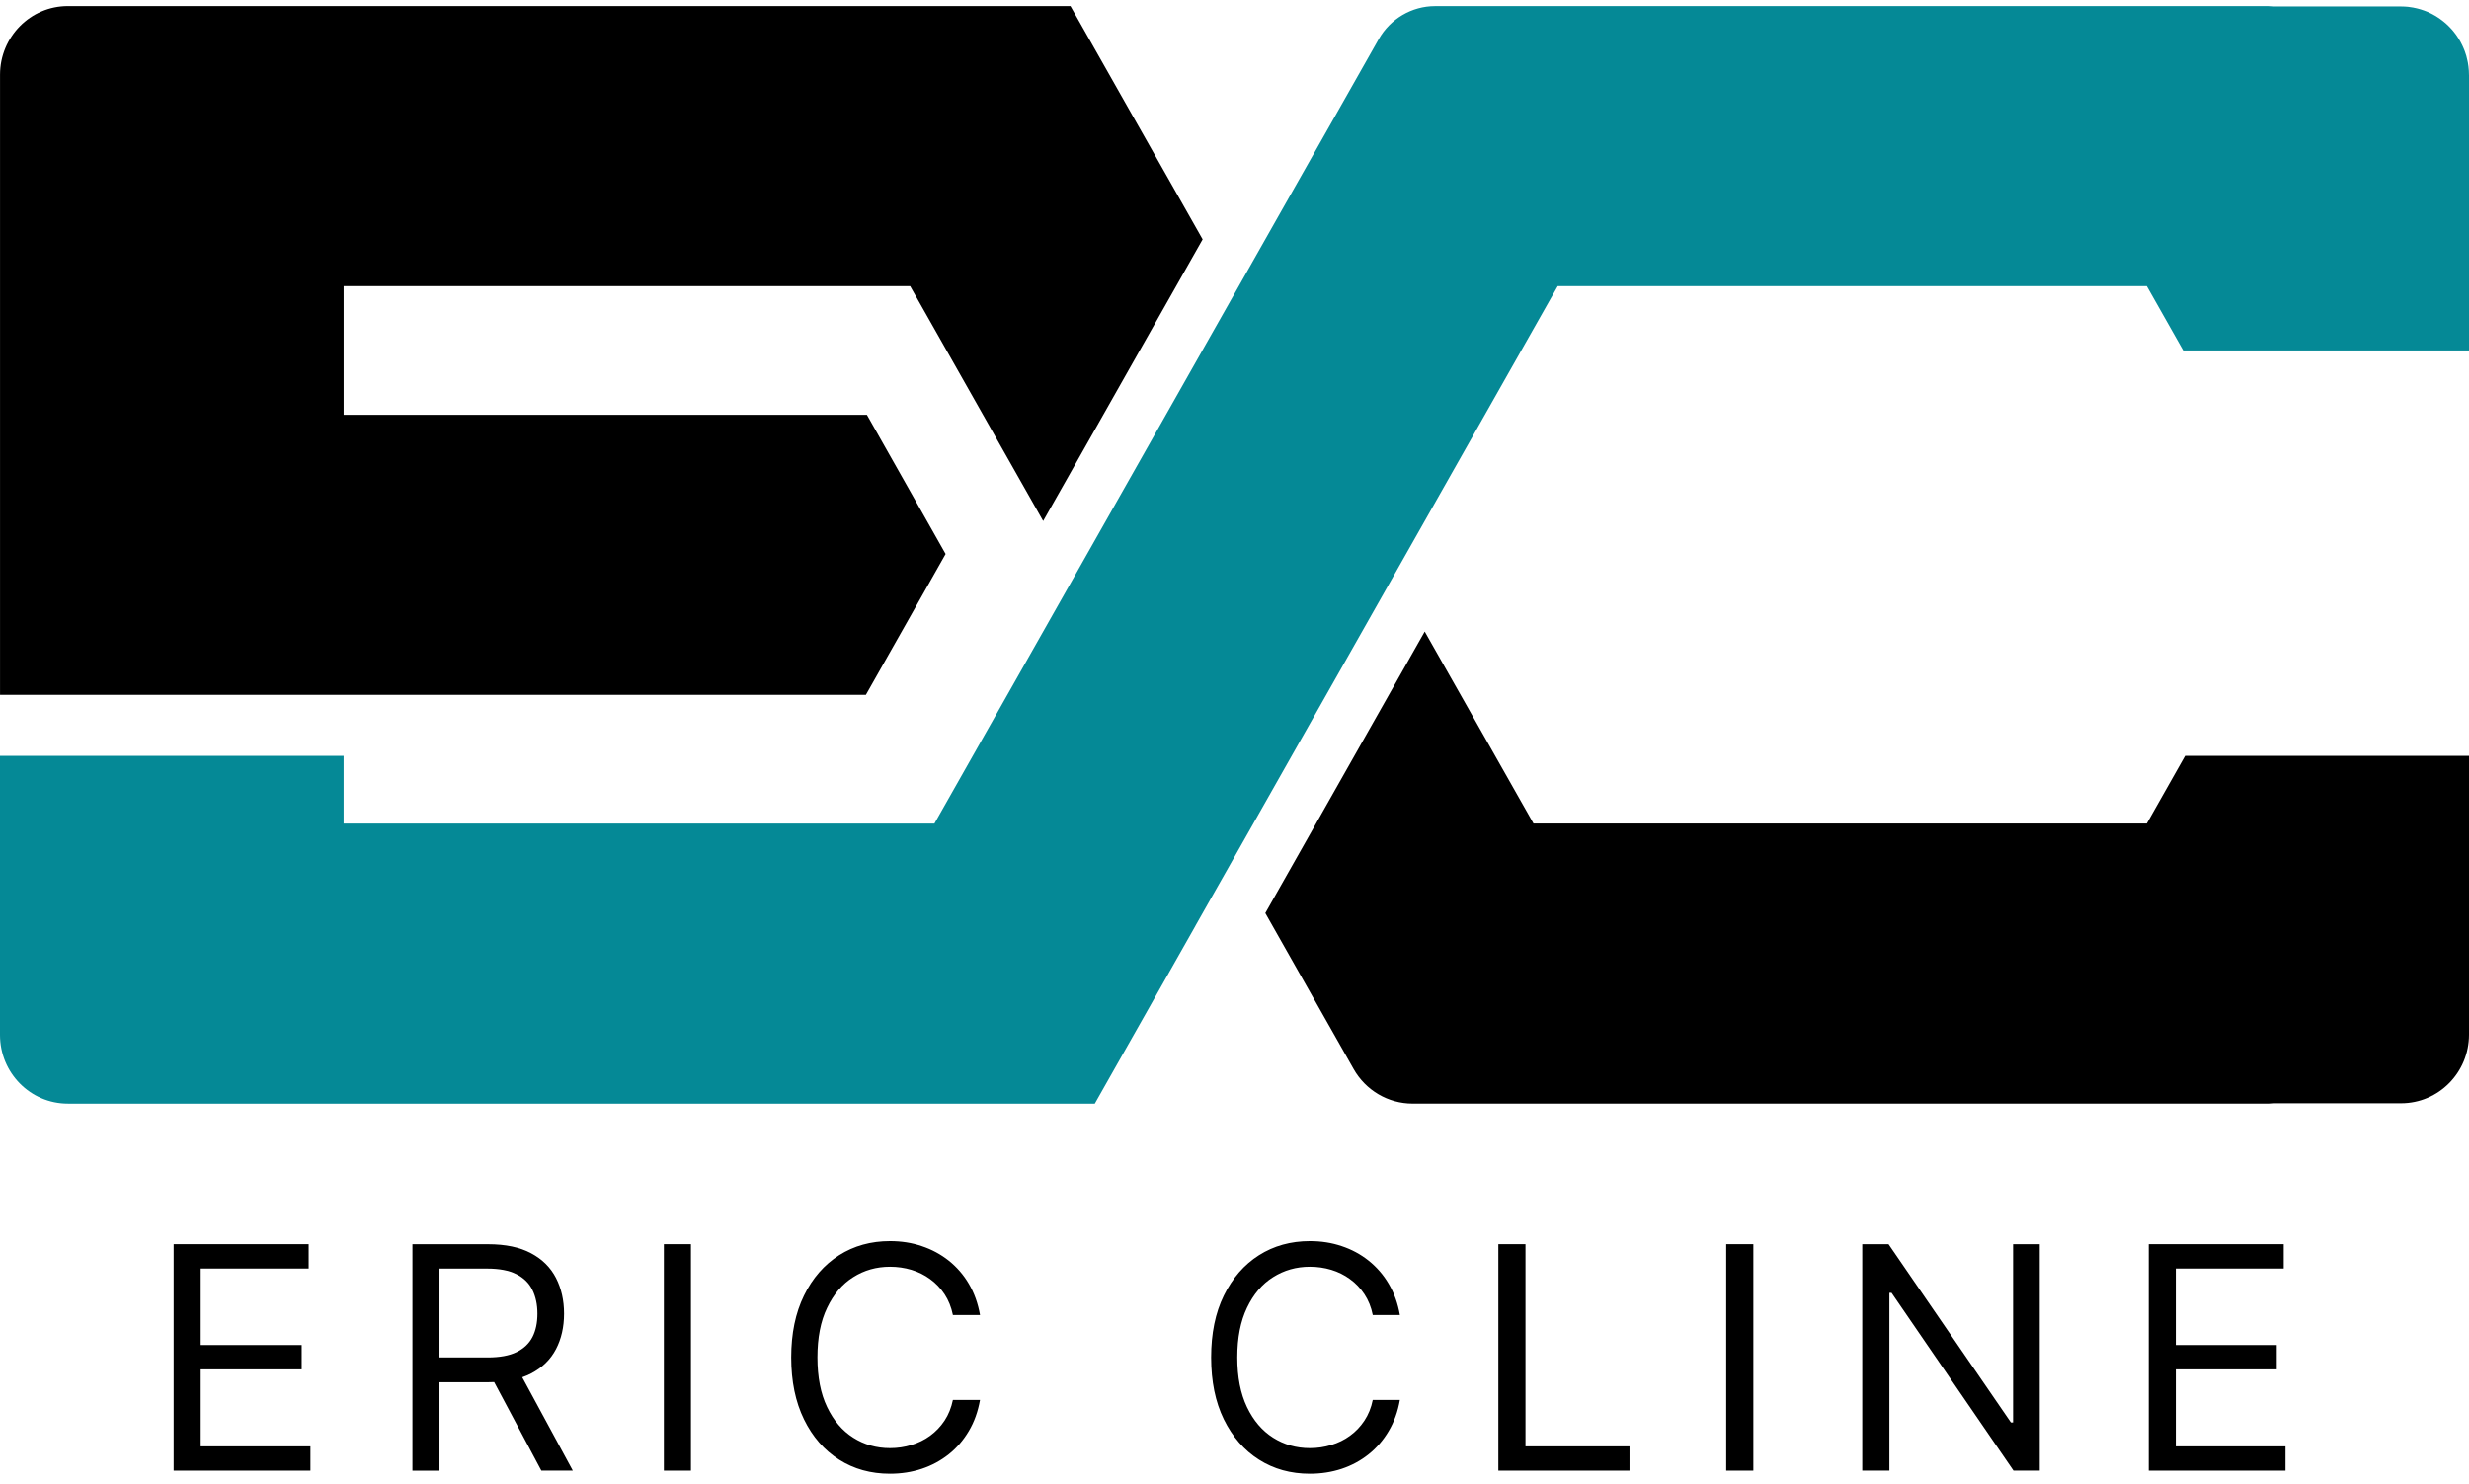
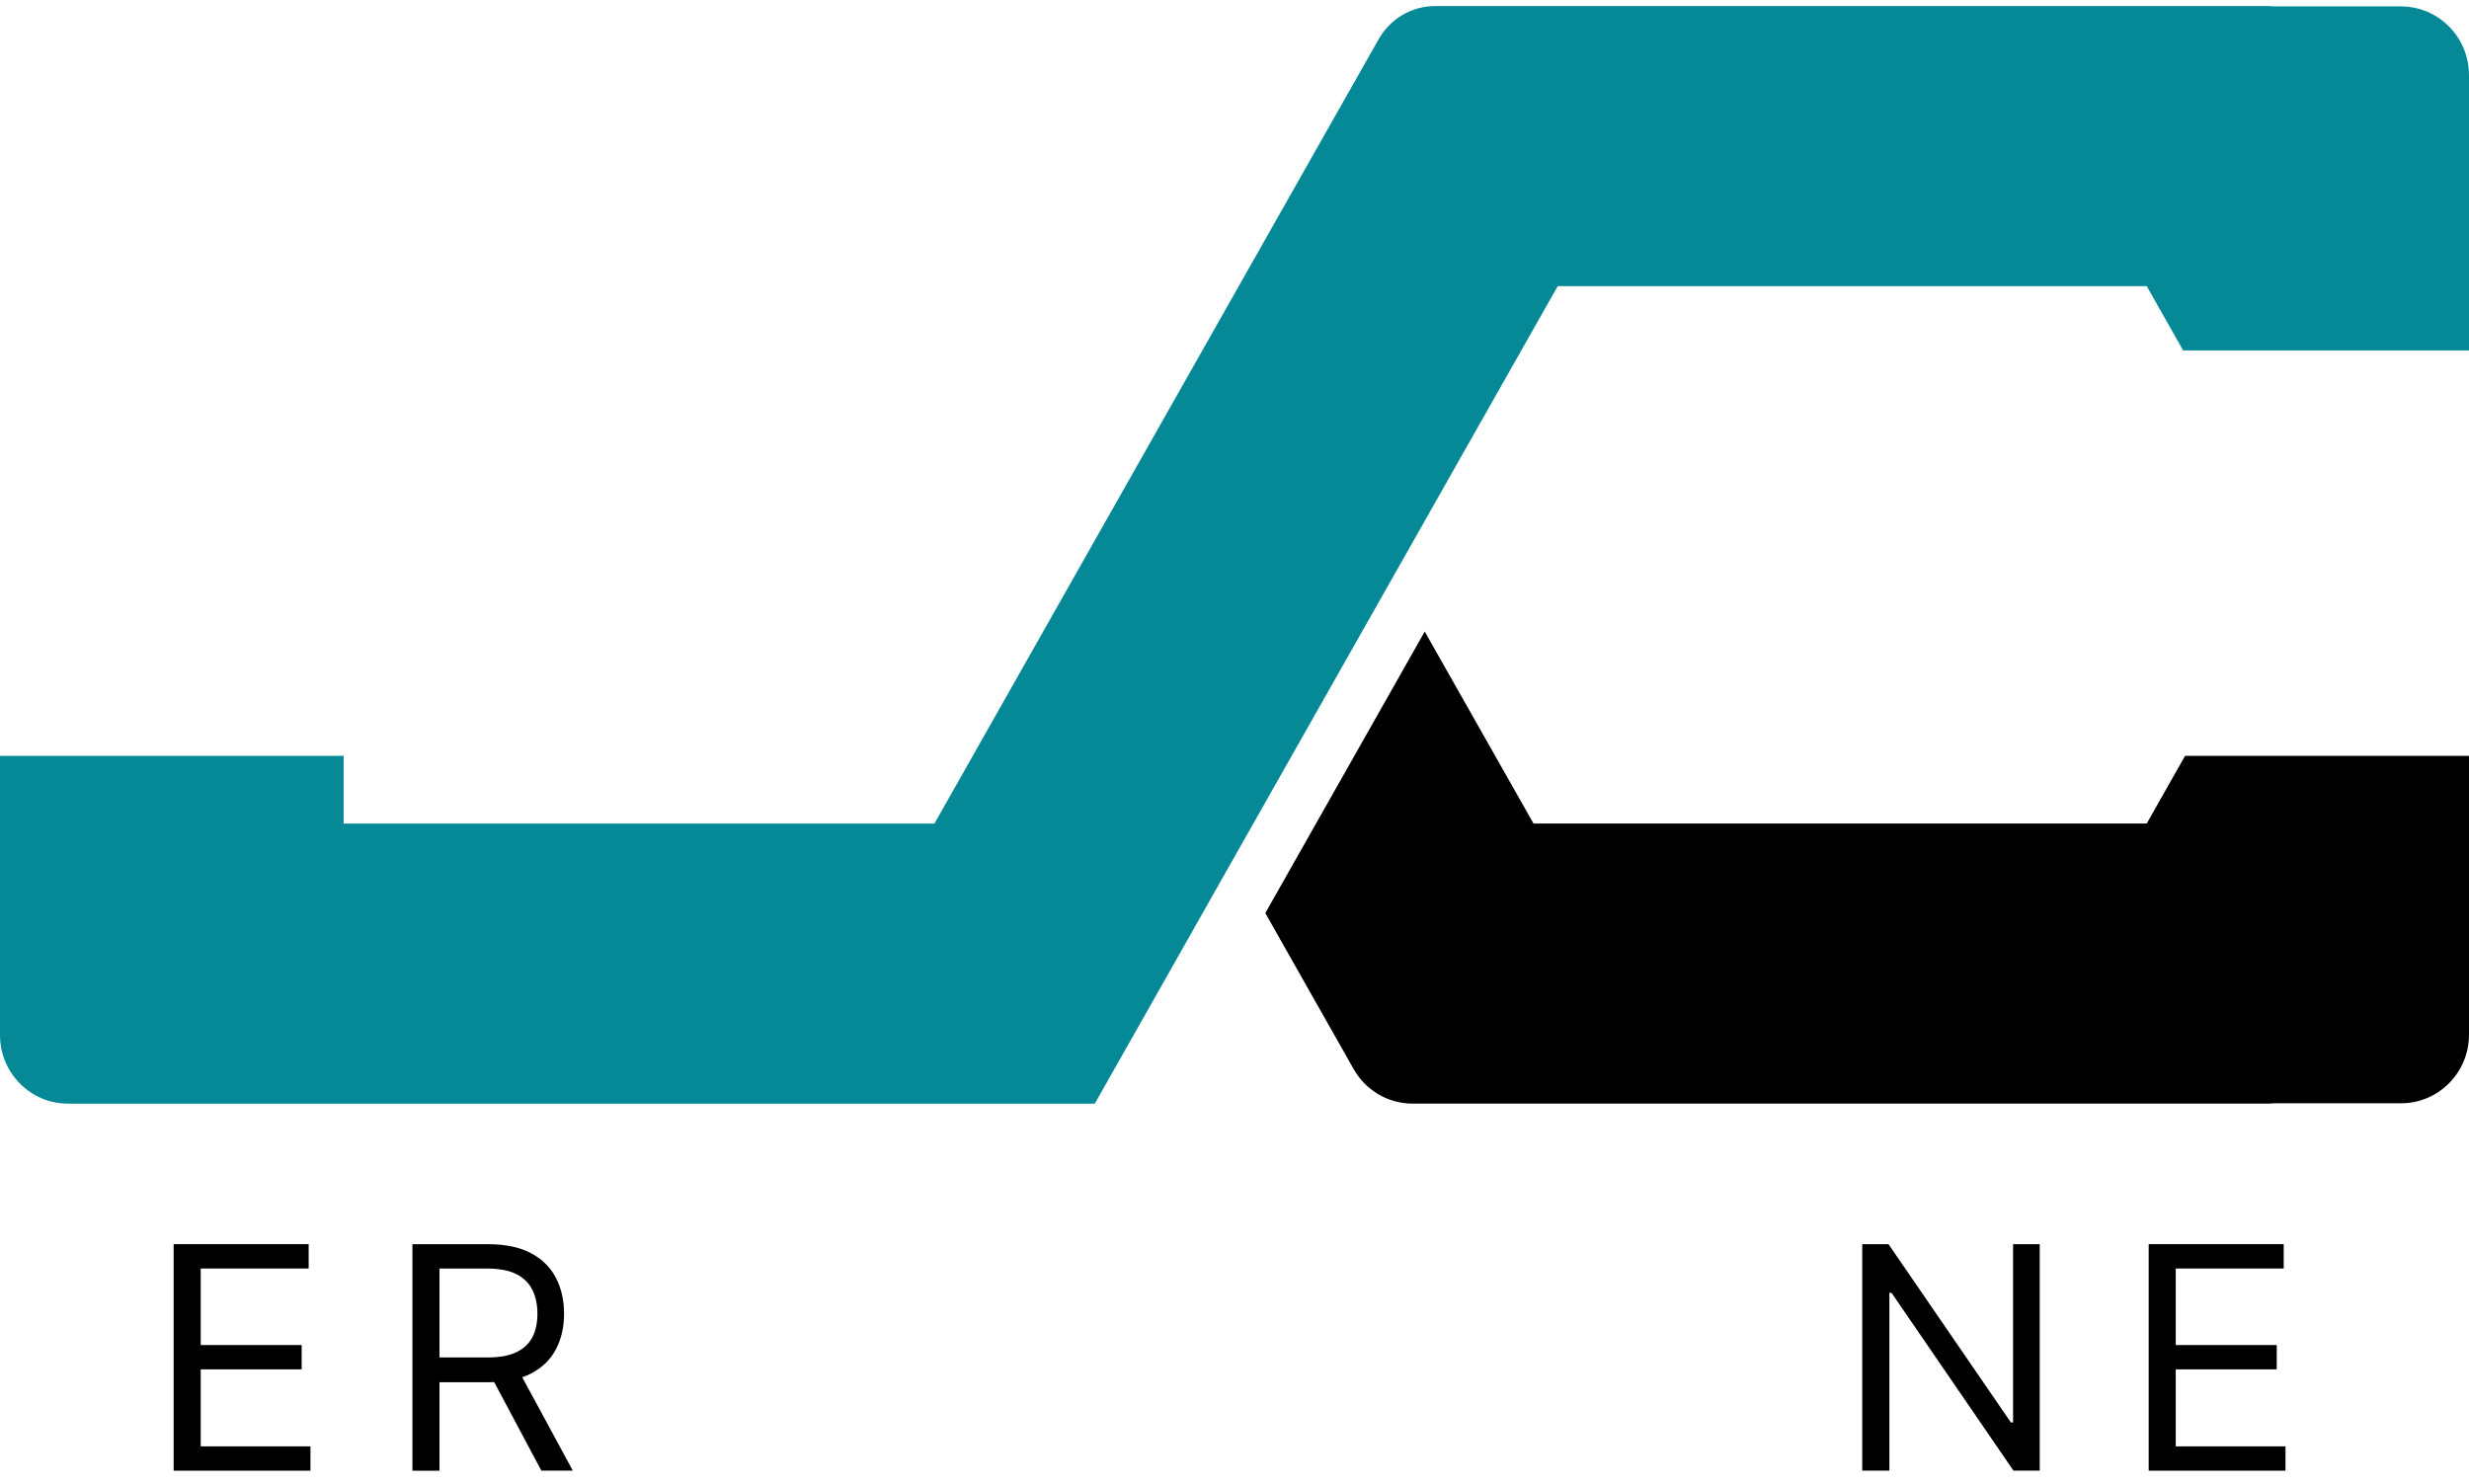
<svg xmlns="http://www.w3.org/2000/svg" width="148" height="89" viewBox="0 0 148 89" fill="none">
  <g clip-path="url(#clip0_868_1474)">
    <path d="M148 4.5V21.014H130.866L128.683 17.158H93.374L71.655 55.514V55.519L65.626 66.172H4.069C1.82 66.172 0 64.328 0 62.053V45.318H20.598V49.379H56.013L76.57 13.069L82.644 2.345C83.341 1.121 84.63 0.364 86.024 0.364H135.934C136.064 0.364 136.195 0.373 136.32 0.384H143.93C144.073 0.384 144.21 0.393 144.345 0.405C144.459 0.417 144.568 0.435 144.679 0.455C144.683 0.455 144.688 0.455 144.691 0.46C144.731 0.464 144.772 0.471 144.813 0.485C144.858 0.494 144.902 0.505 144.947 0.517C145.004 0.529 145.065 0.547 145.122 0.567C145.19 0.588 145.26 0.613 145.329 0.637C145.386 0.657 145.443 0.678 145.499 0.703C145.845 0.851 146.17 1.044 146.458 1.28C146.508 1.317 146.552 1.354 146.597 1.395C146.646 1.436 146.694 1.482 146.74 1.526C146.78 1.563 146.817 1.604 146.853 1.641C146.898 1.683 146.935 1.728 146.976 1.773C147.016 1.818 147.053 1.863 147.089 1.908C147.289 2.155 147.459 2.426 147.598 2.72C147.627 2.777 147.655 2.839 147.679 2.901C147.704 2.959 147.729 3.016 147.748 3.074C147.78 3.164 147.809 3.255 147.837 3.345C147.862 3.435 147.885 3.531 147.905 3.628C147.926 3.706 147.937 3.793 147.95 3.875C147.959 3.907 147.962 3.944 147.966 3.982C147.987 4.15 147.999 4.323 147.999 4.5H148Z" fill="#058996" />
    <path d="M148 45.319V62.034C148 64.306 146.178 66.15 143.931 66.15H136.322C136.197 66.162 136.065 66.17 135.936 66.17H84.672C83.213 66.17 81.867 65.38 81.14 64.096L75.847 54.747L85.403 37.867L91.923 49.376H128.683L130.98 45.318H148V45.319Z" fill="black" />
-     <path d="M20.599 17.155V24.872H51.965L56.683 33.216L51.904 41.66H0.002V4.481C0.002 2.206 1.825 0.362 4.067 0.362H64.166L72.09 14.352L62.531 31.237L54.557 17.157H20.598L20.599 17.155Z" fill="black" />
    <path d="M12.031 86.721V82.104H18.084V80.646H12.031V76.058H18.502V74.598H10.409V88.178H18.609V86.721H12.031Z" fill="black" />
    <path d="M33.328 76.624C33.003 75.994 32.508 75.499 31.836 75.142C31.161 74.78 30.303 74.6 29.255 74.6H24.723V88.18H26.345V82.875H29.28C29.398 82.875 29.512 82.871 29.621 82.866C30.259 82.841 30.82 82.747 31.304 82.579C31.495 82.512 31.674 82.434 31.84 82.348C32.511 81.999 33.003 81.513 33.328 80.892C33.649 80.276 33.812 79.568 33.812 78.765C33.812 77.963 33.649 77.25 33.328 76.625V76.624ZM31.918 80.167C31.718 80.558 31.397 80.859 30.959 81.073C30.523 81.286 29.943 81.39 29.227 81.39H26.345V76.061H29.203C29.927 76.061 30.511 76.172 30.951 76.395C31.394 76.618 31.715 76.933 31.915 77.342C32.114 77.749 32.215 78.222 32.215 78.765C32.215 79.308 32.117 79.777 31.918 80.168V80.167ZM31.304 82.579L31.036 82.08H29.203L29.621 82.866L32.451 88.178H34.337L31.304 82.577V82.579Z" fill="black" />
-     <path d="M39.795 74.598V88.178H41.417V74.598H39.795Z" fill="black" />
-     <path d="M56.62 85.178C56.38 85.54 56.091 85.84 55.755 86.086C55.417 86.333 55.044 86.514 54.633 86.638C54.222 86.765 53.792 86.827 53.349 86.827C52.536 86.827 51.8 86.617 51.146 86.201C50.487 85.785 49.967 85.173 49.581 84.366C49.19 83.555 48.999 82.564 48.999 81.386C48.999 80.209 49.19 79.218 49.581 78.411C49.967 77.6 50.487 76.988 51.146 76.576C51.8 76.16 52.536 75.951 53.349 75.951C53.792 75.951 54.223 76.013 54.633 76.136C55.044 76.26 55.417 76.445 55.755 76.693C56.093 76.936 56.381 77.24 56.62 77.598C56.856 77.957 57.023 78.371 57.12 78.845H58.746C58.621 78.146 58.401 77.525 58.076 76.977C57.756 76.43 57.352 75.97 56.873 75.586C56.389 75.204 55.852 74.912 55.255 74.715C54.662 74.512 54.024 74.414 53.349 74.414C52.202 74.414 51.186 74.697 50.296 75.262C49.406 75.83 48.703 76.632 48.195 77.677C47.683 78.718 47.427 79.956 47.427 81.388C47.427 82.82 47.683 84.058 48.195 85.104C48.703 86.145 49.406 86.952 50.296 87.516C51.186 88.084 52.202 88.364 53.349 88.364C54.024 88.364 54.662 88.265 55.255 88.067C55.852 87.87 56.389 87.578 56.873 87.195C57.352 86.814 57.754 86.347 58.076 85.8C58.401 85.253 58.621 84.632 58.746 83.936H57.12C57.023 84.405 56.856 84.821 56.62 85.178Z" fill="black" />
-     <path d="M81.788 85.178C81.548 85.54 81.263 85.84 80.922 86.086C80.586 86.333 80.211 86.514 79.8 86.638C79.389 86.765 78.963 86.827 78.517 86.827C77.704 86.827 76.972 86.617 76.313 86.201C75.655 85.785 75.134 85.173 74.748 84.366C74.362 83.555 74.167 82.564 74.167 81.386C74.167 80.209 74.362 79.218 74.748 78.411C75.134 77.6 75.655 76.988 76.313 76.576C76.972 76.16 77.704 75.951 78.517 75.951C78.964 75.951 79.391 76.013 79.8 76.136C80.211 76.26 80.585 76.445 80.922 76.693C81.263 76.936 81.549 77.24 81.788 77.598C82.024 77.957 82.195 78.371 82.288 78.845H83.914C83.792 78.146 83.569 77.525 83.244 76.977C82.923 76.43 82.52 75.97 82.04 75.586C81.561 75.204 81.02 74.912 80.427 74.715C79.83 74.512 79.196 74.414 78.517 74.414C77.374 74.414 76.354 74.697 75.464 75.262C74.573 75.83 73.874 76.632 73.362 77.677C72.85 78.718 72.599 79.956 72.599 81.388C72.599 82.82 72.851 84.058 73.362 85.104C73.874 86.145 74.573 86.952 75.464 87.516C76.354 88.084 77.374 88.364 78.517 88.364C79.196 88.364 79.83 88.265 80.427 88.067C81.02 87.87 81.561 87.578 82.04 87.195C82.52 86.814 82.922 86.347 83.244 85.8C83.569 85.253 83.793 84.632 83.914 83.936H82.288C82.195 84.405 82.024 84.821 81.788 85.178Z" fill="black" />
-     <path d="M91.442 86.721V74.598H89.816V88.178H97.678V86.721H91.442Z" fill="black" />
-     <path d="M103.474 74.598V88.178H105.101V74.598H103.474Z" fill="black" />
+     <path d="M39.795 74.598V88.178H41.417H39.795Z" fill="black" />
    <path d="M120.67 74.598V85.288H120.54L113.203 74.598H111.629V88.178H113.255V77.516H113.385L120.695 88.178H122.268V74.598H120.671H120.67Z" fill="black" />
    <path d="M130.421 86.721V82.104H136.475V80.646H130.421V76.058H136.893V74.598H128.8V88.178H136.999V86.721H130.421Z" fill="black" />
  </g>
  <defs>
    <clipPath id="clip0_868_1474">
      <rect width="148" height="88" fill="white" transform="translate(0 0.362)" />
    </clipPath>
  </defs>
</svg>